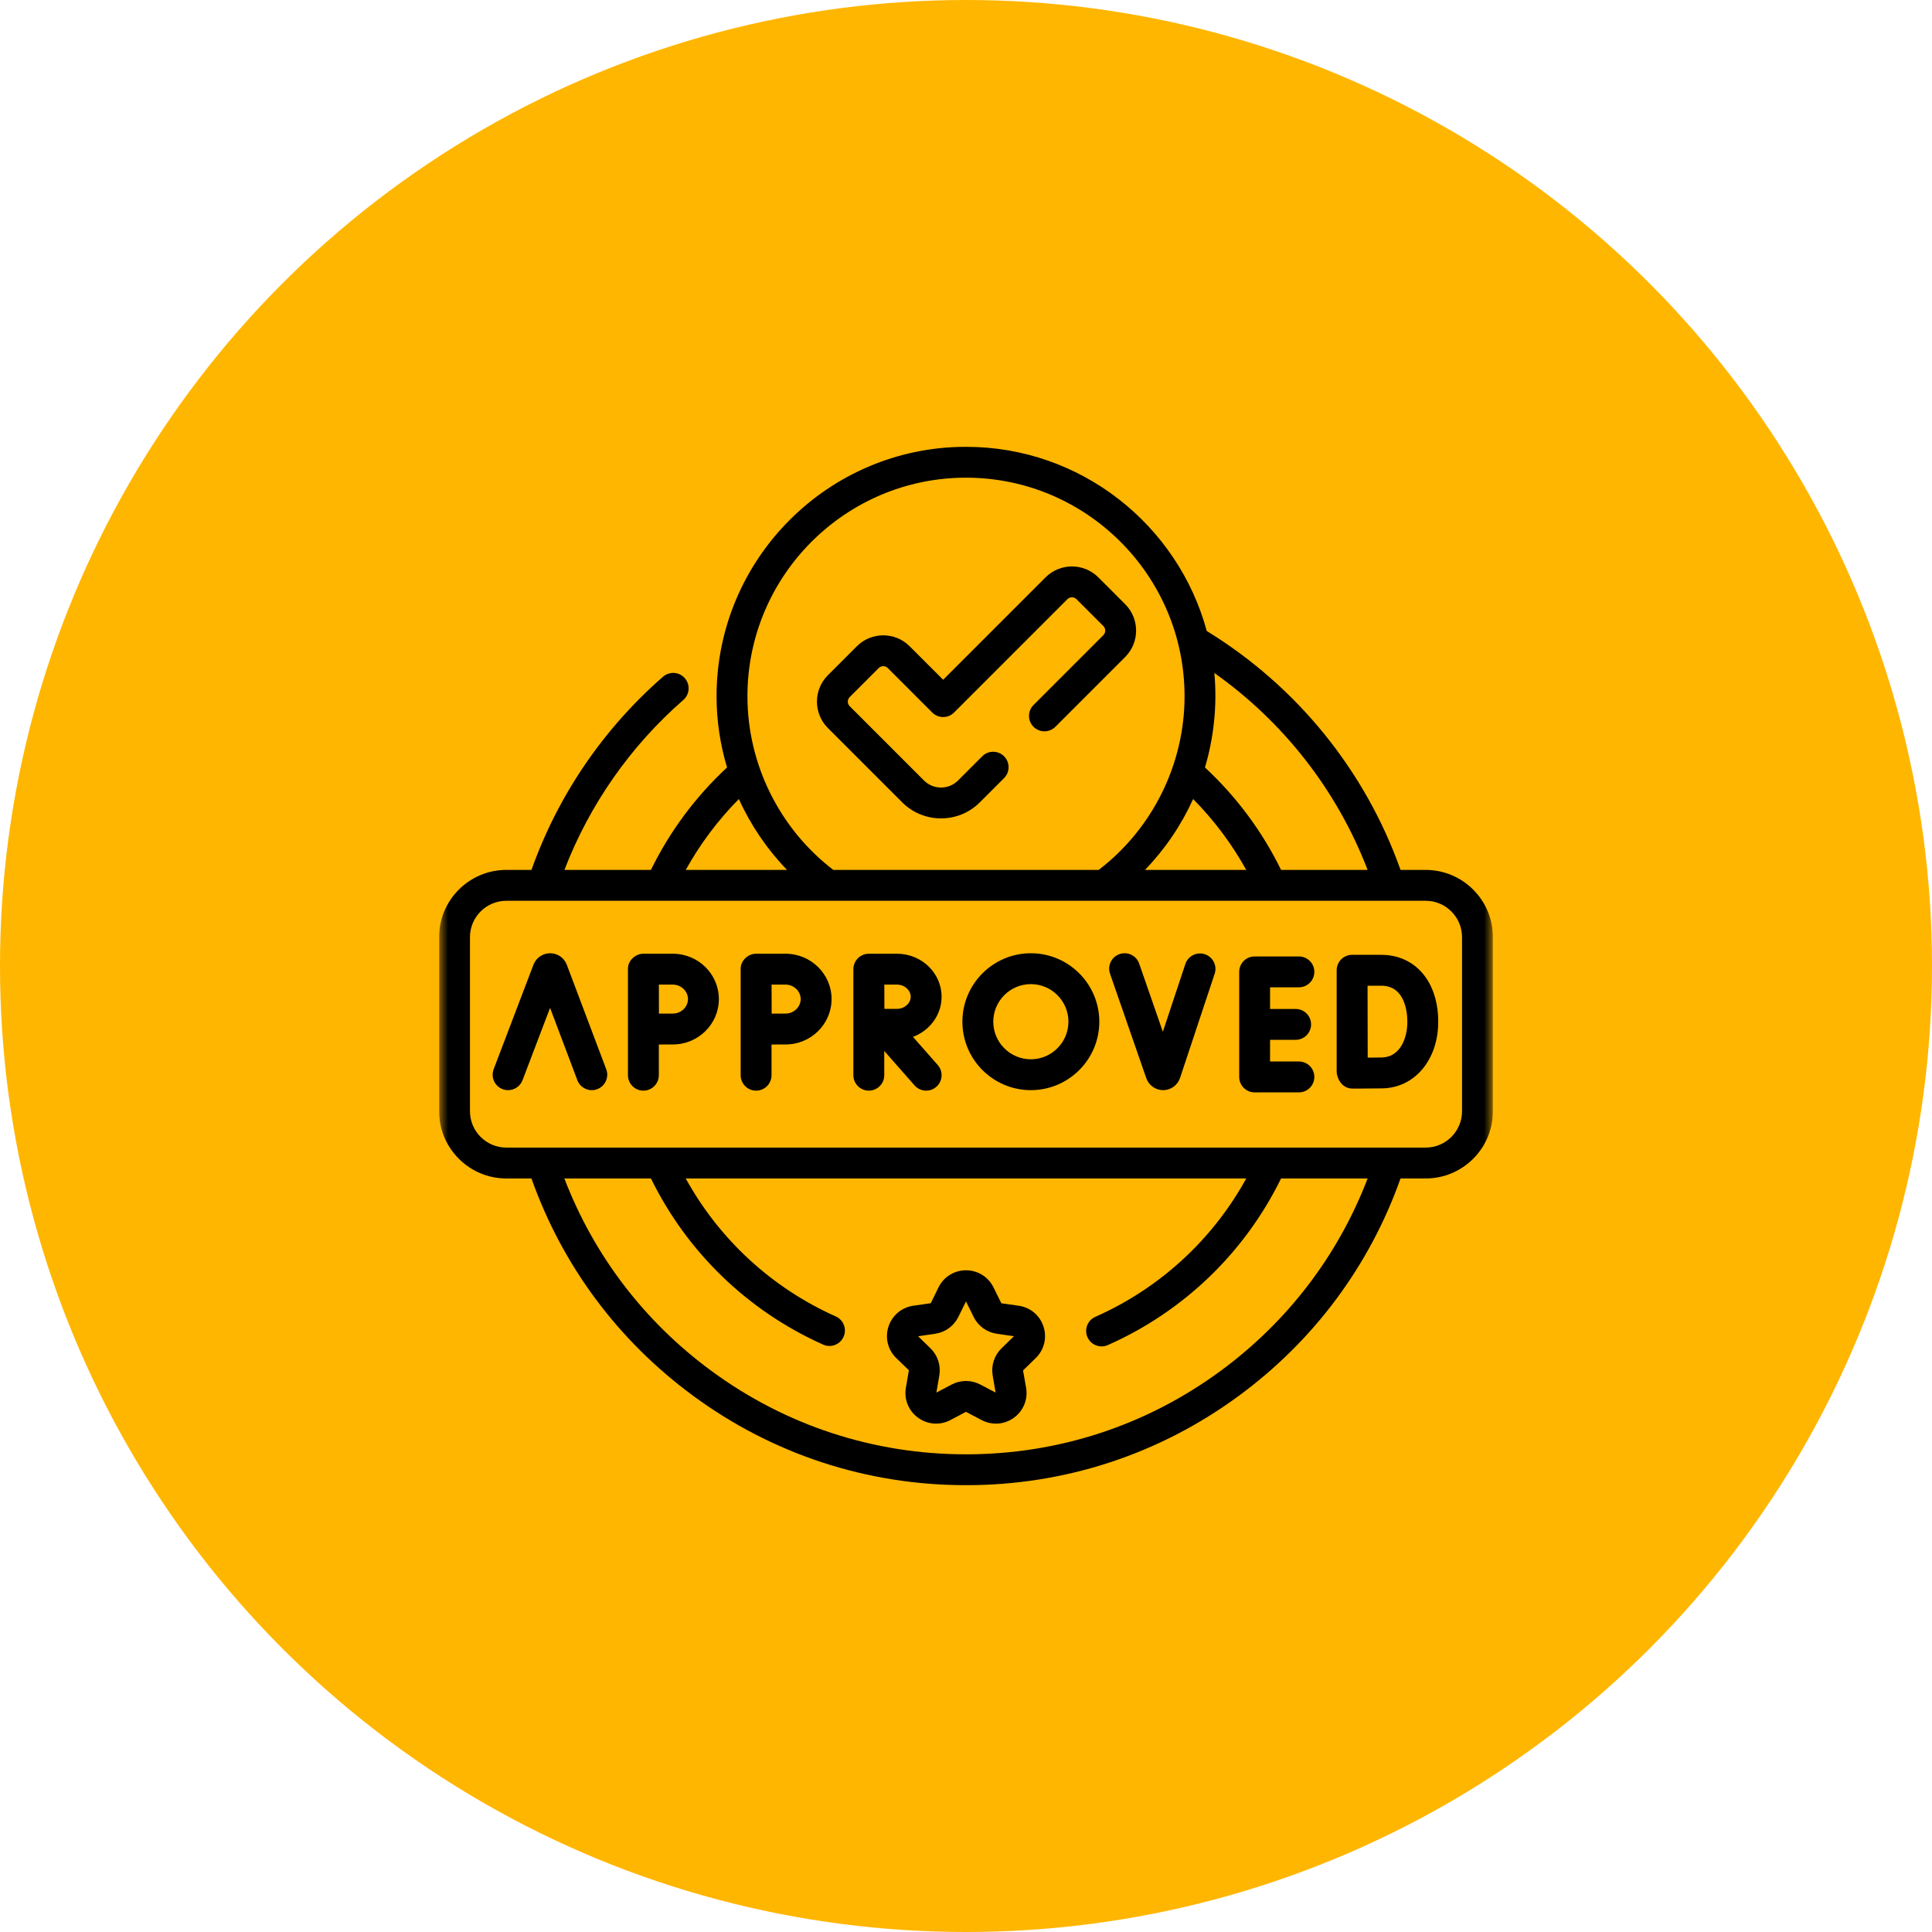
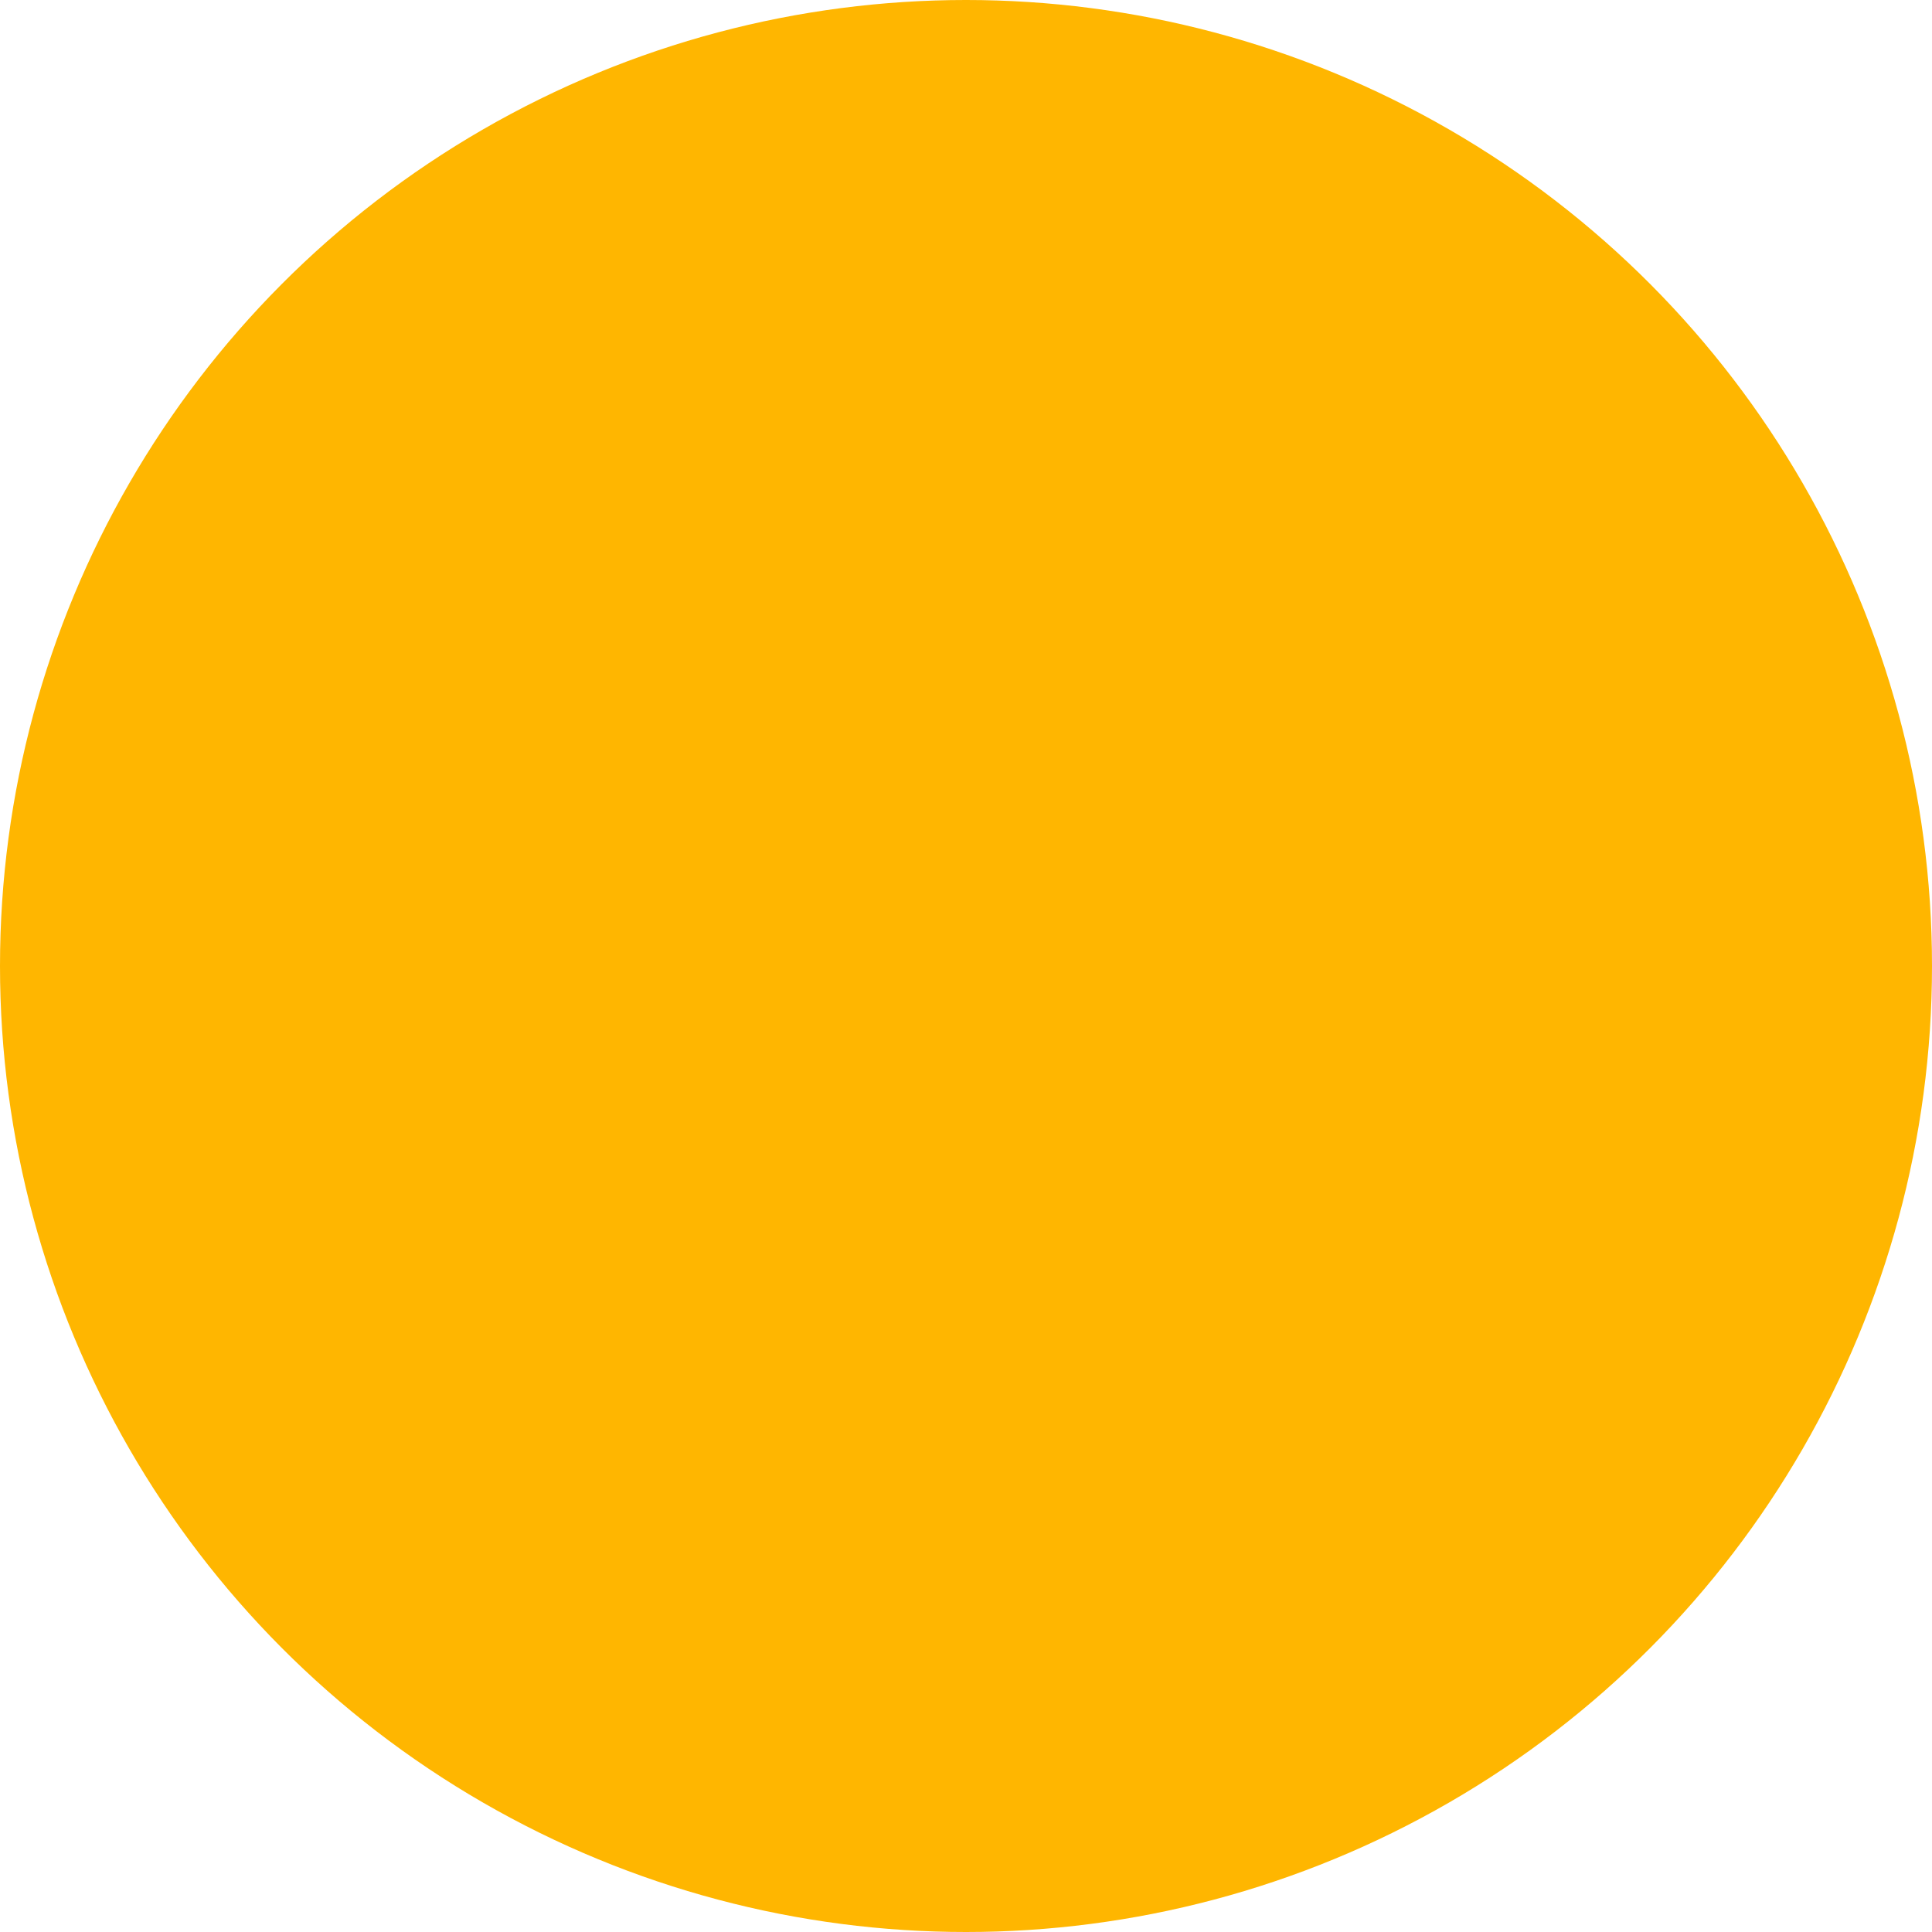
<svg xmlns="http://www.w3.org/2000/svg" width="110" height="110" viewBox="0 0 110 110" fill="none">
  <circle cx="55" cy="55" r="55" fill="#FFB600" />
  <g clip-path="url(#clip0_809_3022)">
    <mask id="mask0_809_3022" style="mask-type:luminance" maskUnits="userSpaceOnUse" x="25" y="25" width="60" height="60">
      <path d="M85 25H25V85H85V25Z" fill="white" />
    </mask>
    <g mask="url(#mask0_809_3022)">
      <path d="M81.172 49.529H79.741C77.735 43.878 73.843 39.077 68.708 35.927C67.071 29.892 61.546 25.439 55 25.439C47.169 25.439 40.798 31.811 40.798 39.641C40.798 41.028 41.004 42.392 41.395 43.696C39.593 45.371 38.139 47.329 37.061 49.529H32.136C33.564 45.816 35.885 42.49 38.906 39.853C39.272 39.534 39.309 38.979 38.99 38.613C38.671 38.248 38.116 38.21 37.75 38.529C34.343 41.502 31.763 45.295 30.26 49.529H28.828C26.717 49.529 25 51.246 25 53.357V63.269C25 65.379 26.717 67.097 28.828 67.097H30.259C32.016 72.053 35.183 76.318 39.45 79.46C43.98 82.797 49.357 84.561 55 84.561C60.643 84.561 66.02 82.797 70.55 79.46C74.817 76.318 77.984 72.053 79.74 67.097H81.172C83.283 67.097 85 65.379 85 63.269V53.357C85 51.246 83.283 49.529 81.172 49.529ZM77.866 49.529H72.939C71.861 47.329 70.407 45.371 68.605 43.696C69.096 42.051 69.316 40.176 69.139 38.316C73.093 41.114 76.132 45.013 77.866 49.529ZM67.932 45.493C69.118 46.692 70.142 48.058 70.956 49.529H65.19C66.333 48.347 67.259 46.978 67.932 45.493ZM55 27.197C61.862 27.197 67.444 32.78 67.444 39.641C67.444 43.507 65.621 47.181 62.555 49.529H47.445C44.379 47.181 42.556 43.507 42.556 39.641C42.556 32.78 48.138 27.197 55 27.197ZM42.068 45.493C42.741 46.978 43.667 48.347 44.81 49.529H39.044C39.858 48.058 40.882 46.692 42.068 45.493ZM69.508 78.045C65.282 81.157 60.265 82.803 55 82.803C49.735 82.803 44.718 81.157 40.492 78.045C36.68 75.237 33.809 71.47 32.133 67.097H37.062C39.121 71.298 42.584 74.645 46.868 76.557C46.984 76.609 47.106 76.634 47.225 76.634C47.562 76.634 47.883 76.44 48.029 76.113C48.226 75.67 48.028 75.15 47.584 74.952C43.944 73.327 40.954 70.566 39.043 67.097H70.957C69.037 70.584 66.028 73.353 62.364 74.975C61.92 75.172 61.719 75.691 61.916 76.135C62.061 76.463 62.383 76.658 62.72 76.658C62.839 76.658 62.96 76.634 63.075 76.583C67.386 74.675 70.869 71.319 72.938 67.097H77.867C76.191 71.47 73.32 75.237 69.508 78.045ZM83.242 63.269C83.242 64.41 82.313 65.339 81.172 65.339H28.828C27.686 65.339 26.758 64.41 26.758 63.269V53.357C26.758 52.216 27.687 51.287 28.828 51.287H81.172C82.313 51.287 83.242 52.216 83.242 53.357L83.242 63.269Z" fill="black" />
      <path d="M58.004 74.343L57.013 74.204L56.566 73.299C56.27 72.698 55.669 72.325 55 72.325C54.33 72.325 53.73 72.698 53.434 73.299L52.996 74.198L51.996 74.343C51.333 74.44 50.793 74.895 50.586 75.532C50.379 76.169 50.549 76.855 51.028 77.322L51.748 78.017L51.577 79.013C51.464 79.672 51.73 80.327 52.272 80.72C52.814 81.114 53.519 81.165 54.111 80.853L54.995 80.383L55.889 80.853C56.146 80.989 56.425 81.056 56.703 81.056C57.063 81.056 57.422 80.943 57.728 80.721C58.269 80.327 58.536 79.672 58.422 79.013L58.248 78.027L58.971 77.322C59.451 76.855 59.62 76.169 59.413 75.532C59.207 74.895 58.667 74.44 58.004 74.343ZM57.021 76.768C56.61 77.17 56.422 77.747 56.519 78.314L56.685 79.287L55.812 78.828C55.558 78.694 55.279 78.627 55 78.627C54.721 78.627 54.441 78.694 54.187 78.828L53.314 79.286L53.481 78.314C53.578 77.747 53.39 77.169 52.978 76.769L52.272 76.08L53.248 75.938C53.817 75.855 54.309 75.498 54.563 74.983L55 74.098L55.437 74.983C55.691 75.498 56.183 75.855 56.752 75.938L57.728 76.08L57.021 76.768Z" fill="black" />
      <path d="M51.367 45.682C51.977 46.292 52.777 46.596 53.577 46.596C54.377 46.596 55.178 46.292 55.787 45.682L57.167 44.302C57.511 43.959 57.511 43.402 57.167 43.059C56.824 42.716 56.268 42.716 55.925 43.059L54.544 44.44C54.011 44.973 53.144 44.973 52.61 44.44L48.378 40.207C48.235 40.064 48.235 39.832 48.378 39.689L50.03 38.037C50.173 37.894 50.405 37.894 50.547 38.037L53.078 40.568C53.421 40.911 53.977 40.911 54.321 40.568L60.773 34.115C60.916 33.972 61.148 33.972 61.291 34.115L62.821 35.645C62.914 35.738 62.928 35.847 62.928 35.904C62.928 35.961 62.914 36.069 62.821 36.163L58.846 40.138C58.502 40.482 58.502 41.038 58.846 41.381C59.189 41.724 59.745 41.724 60.088 41.381L64.064 37.406C64.892 36.578 64.892 35.23 64.064 34.402L62.534 32.872C61.706 32.044 60.358 32.044 59.53 32.872L53.699 38.703L51.79 36.794C50.962 35.966 49.615 35.966 48.787 36.794L47.135 38.446C46.307 39.274 46.307 40.622 47.135 41.45L51.367 45.682Z" fill="black" />
      <path d="M32.271 54.928C32.268 54.92 32.265 54.912 32.261 54.904C32.104 54.521 31.735 54.274 31.322 54.274C31.322 54.274 31.322 54.274 31.322 54.274C30.908 54.275 30.539 54.522 30.382 54.905C30.379 54.912 30.376 54.919 30.374 54.926L28.107 60.877C27.934 61.331 28.162 61.839 28.616 62.012C28.719 62.051 28.824 62.069 28.928 62.069C29.282 62.069 29.616 61.854 29.75 61.503L31.319 57.384L32.872 61.501C33.044 61.955 33.551 62.184 34.005 62.013C34.459 61.841 34.688 61.334 34.517 60.88L32.271 54.928Z" fill="black" />
      <path d="M73.954 56.213C74.439 56.213 74.833 55.82 74.833 55.334C74.833 54.849 74.439 54.456 73.954 54.456H71.434C70.948 54.456 70.555 54.849 70.555 55.334V61.316C70.555 61.802 70.948 62.195 71.434 62.195H73.954C74.439 62.195 74.833 61.802 74.833 61.316C74.833 60.831 74.439 60.437 73.954 60.437H72.312V59.204H73.768C74.254 59.204 74.647 58.811 74.647 58.325C74.647 57.84 74.254 57.446 73.768 57.446H72.312V56.214L73.954 56.213Z" fill="black" />
      <path d="M78.642 54.364H76.983C76.749 54.364 76.526 54.457 76.361 54.622C76.196 54.787 76.104 55.011 76.104 55.244V55.248V61.006C76.098 61.302 76.341 61.97 76.998 61.98C77.048 61.98 78.232 61.975 78.706 61.967C80.549 61.935 81.887 60.339 81.887 58.172C81.887 55.894 80.583 54.364 78.642 54.364ZM78.675 60.209C78.487 60.212 78.175 60.215 77.871 60.217C77.869 59.536 77.865 56.831 77.863 56.122H78.642C80.022 56.122 80.129 57.691 80.129 58.172C80.129 59.173 79.68 60.192 78.675 60.209Z" fill="black" />
      <path d="M68.601 54.33C68.14 54.177 67.642 54.426 67.489 54.887L66.208 58.745L64.861 54.865C64.702 54.406 64.201 54.163 63.743 54.323C63.284 54.482 63.041 54.983 63.201 55.441L65.267 61.393C65.41 61.798 65.794 62.069 66.223 62.069H66.23C66.662 62.066 67.045 61.79 67.186 61.375L69.158 55.441C69.311 54.981 69.061 54.483 68.601 54.33Z" fill="black" />
      <path d="M53.61 56.75C53.61 55.4 52.472 54.302 51.073 54.302H49.469C49.469 54.302 49.468 54.302 49.469 54.302C49.468 54.302 49.467 54.302 49.467 54.302C48.981 54.302 48.588 54.695 48.588 55.181V61.218C48.588 61.703 48.981 62.096 49.467 62.096C49.952 62.096 50.346 61.703 50.346 61.218V59.838L52.071 61.798C52.245 61.996 52.487 62.096 52.731 62.096C52.937 62.096 53.144 62.024 53.311 61.877C53.676 61.557 53.711 61.001 53.391 60.637L51.98 59.035C52.932 58.682 53.61 57.791 53.61 56.75ZM51.073 56.06C51.495 56.06 51.852 56.376 51.852 56.75C51.852 57.124 51.495 57.44 51.073 57.44C50.902 57.44 50.628 57.441 50.354 57.442C50.353 57.177 50.351 56.338 50.35 56.06L51.073 56.06Z" fill="black" />
-       <path d="M38.313 54.302H36.632C36.198 54.293 35.736 54.685 35.753 55.181V61.218C35.753 61.703 36.146 62.097 36.632 62.097C37.117 62.097 37.511 61.703 37.511 61.218V59.47C37.813 59.468 38.123 59.467 38.313 59.467C39.755 59.467 40.929 58.308 40.929 56.884C40.929 55.46 39.755 54.302 38.313 54.302ZM38.313 57.709C38.125 57.709 37.818 57.71 37.518 57.712C37.516 57.4 37.514 56.387 37.513 56.06H38.313C38.778 56.06 39.171 56.437 39.171 56.884C39.171 57.332 38.778 57.709 38.313 57.709Z" fill="black" />
-       <path d="M44.73 54.302H43.049C42.615 54.293 42.153 54.685 42.17 55.181V61.218C42.17 61.703 42.563 62.097 43.049 62.097C43.534 62.097 43.928 61.703 43.928 61.218V59.47C44.23 59.468 44.541 59.467 44.73 59.467C46.172 59.467 47.346 58.308 47.346 56.884C47.346 55.46 46.172 54.302 44.73 54.302ZM44.73 57.709C44.542 57.709 44.235 57.71 43.935 57.712C43.933 57.4 43.931 56.387 43.93 56.06H44.73C45.195 56.06 45.588 56.437 45.588 56.884C45.588 57.332 45.195 57.709 44.73 57.709Z" fill="black" />
+       <path d="M38.313 54.302H36.632C36.198 54.293 35.736 54.685 35.753 55.181V61.218C35.753 61.703 36.146 62.097 36.632 62.097C37.117 62.097 37.511 61.703 37.511 61.218V59.47C37.813 59.468 38.123 59.467 38.313 59.467C39.755 59.467 40.929 58.308 40.929 56.884C40.929 55.46 39.755 54.302 38.313 54.302ZM38.313 57.709C38.125 57.709 37.818 57.71 37.518 57.712C37.516 57.4 37.514 56.387 37.513 56.06H38.313C39.171 57.332 38.778 57.709 38.313 57.709Z" fill="black" />
      <path d="M58.692 54.274C56.543 54.274 54.795 56.023 54.795 58.172C54.795 60.321 56.543 62.069 58.692 62.069C60.841 62.069 62.59 60.321 62.59 58.172C62.59 56.023 60.841 54.274 58.692 54.274ZM58.692 60.311C57.513 60.311 56.553 59.351 56.553 58.172C56.553 56.992 57.513 56.032 58.692 56.032C59.872 56.032 60.832 56.992 60.832 58.172C60.832 59.351 59.872 60.311 58.692 60.311Z" fill="black" />
    </g>
  </g>
  <defs>
    <clipPath id="clip0_809_3022">
-       <rect width="60" height="60" fill="white" transform="translate(25 25)" />
-     </clipPath>
+       </clipPath>
  </defs>
</svg>